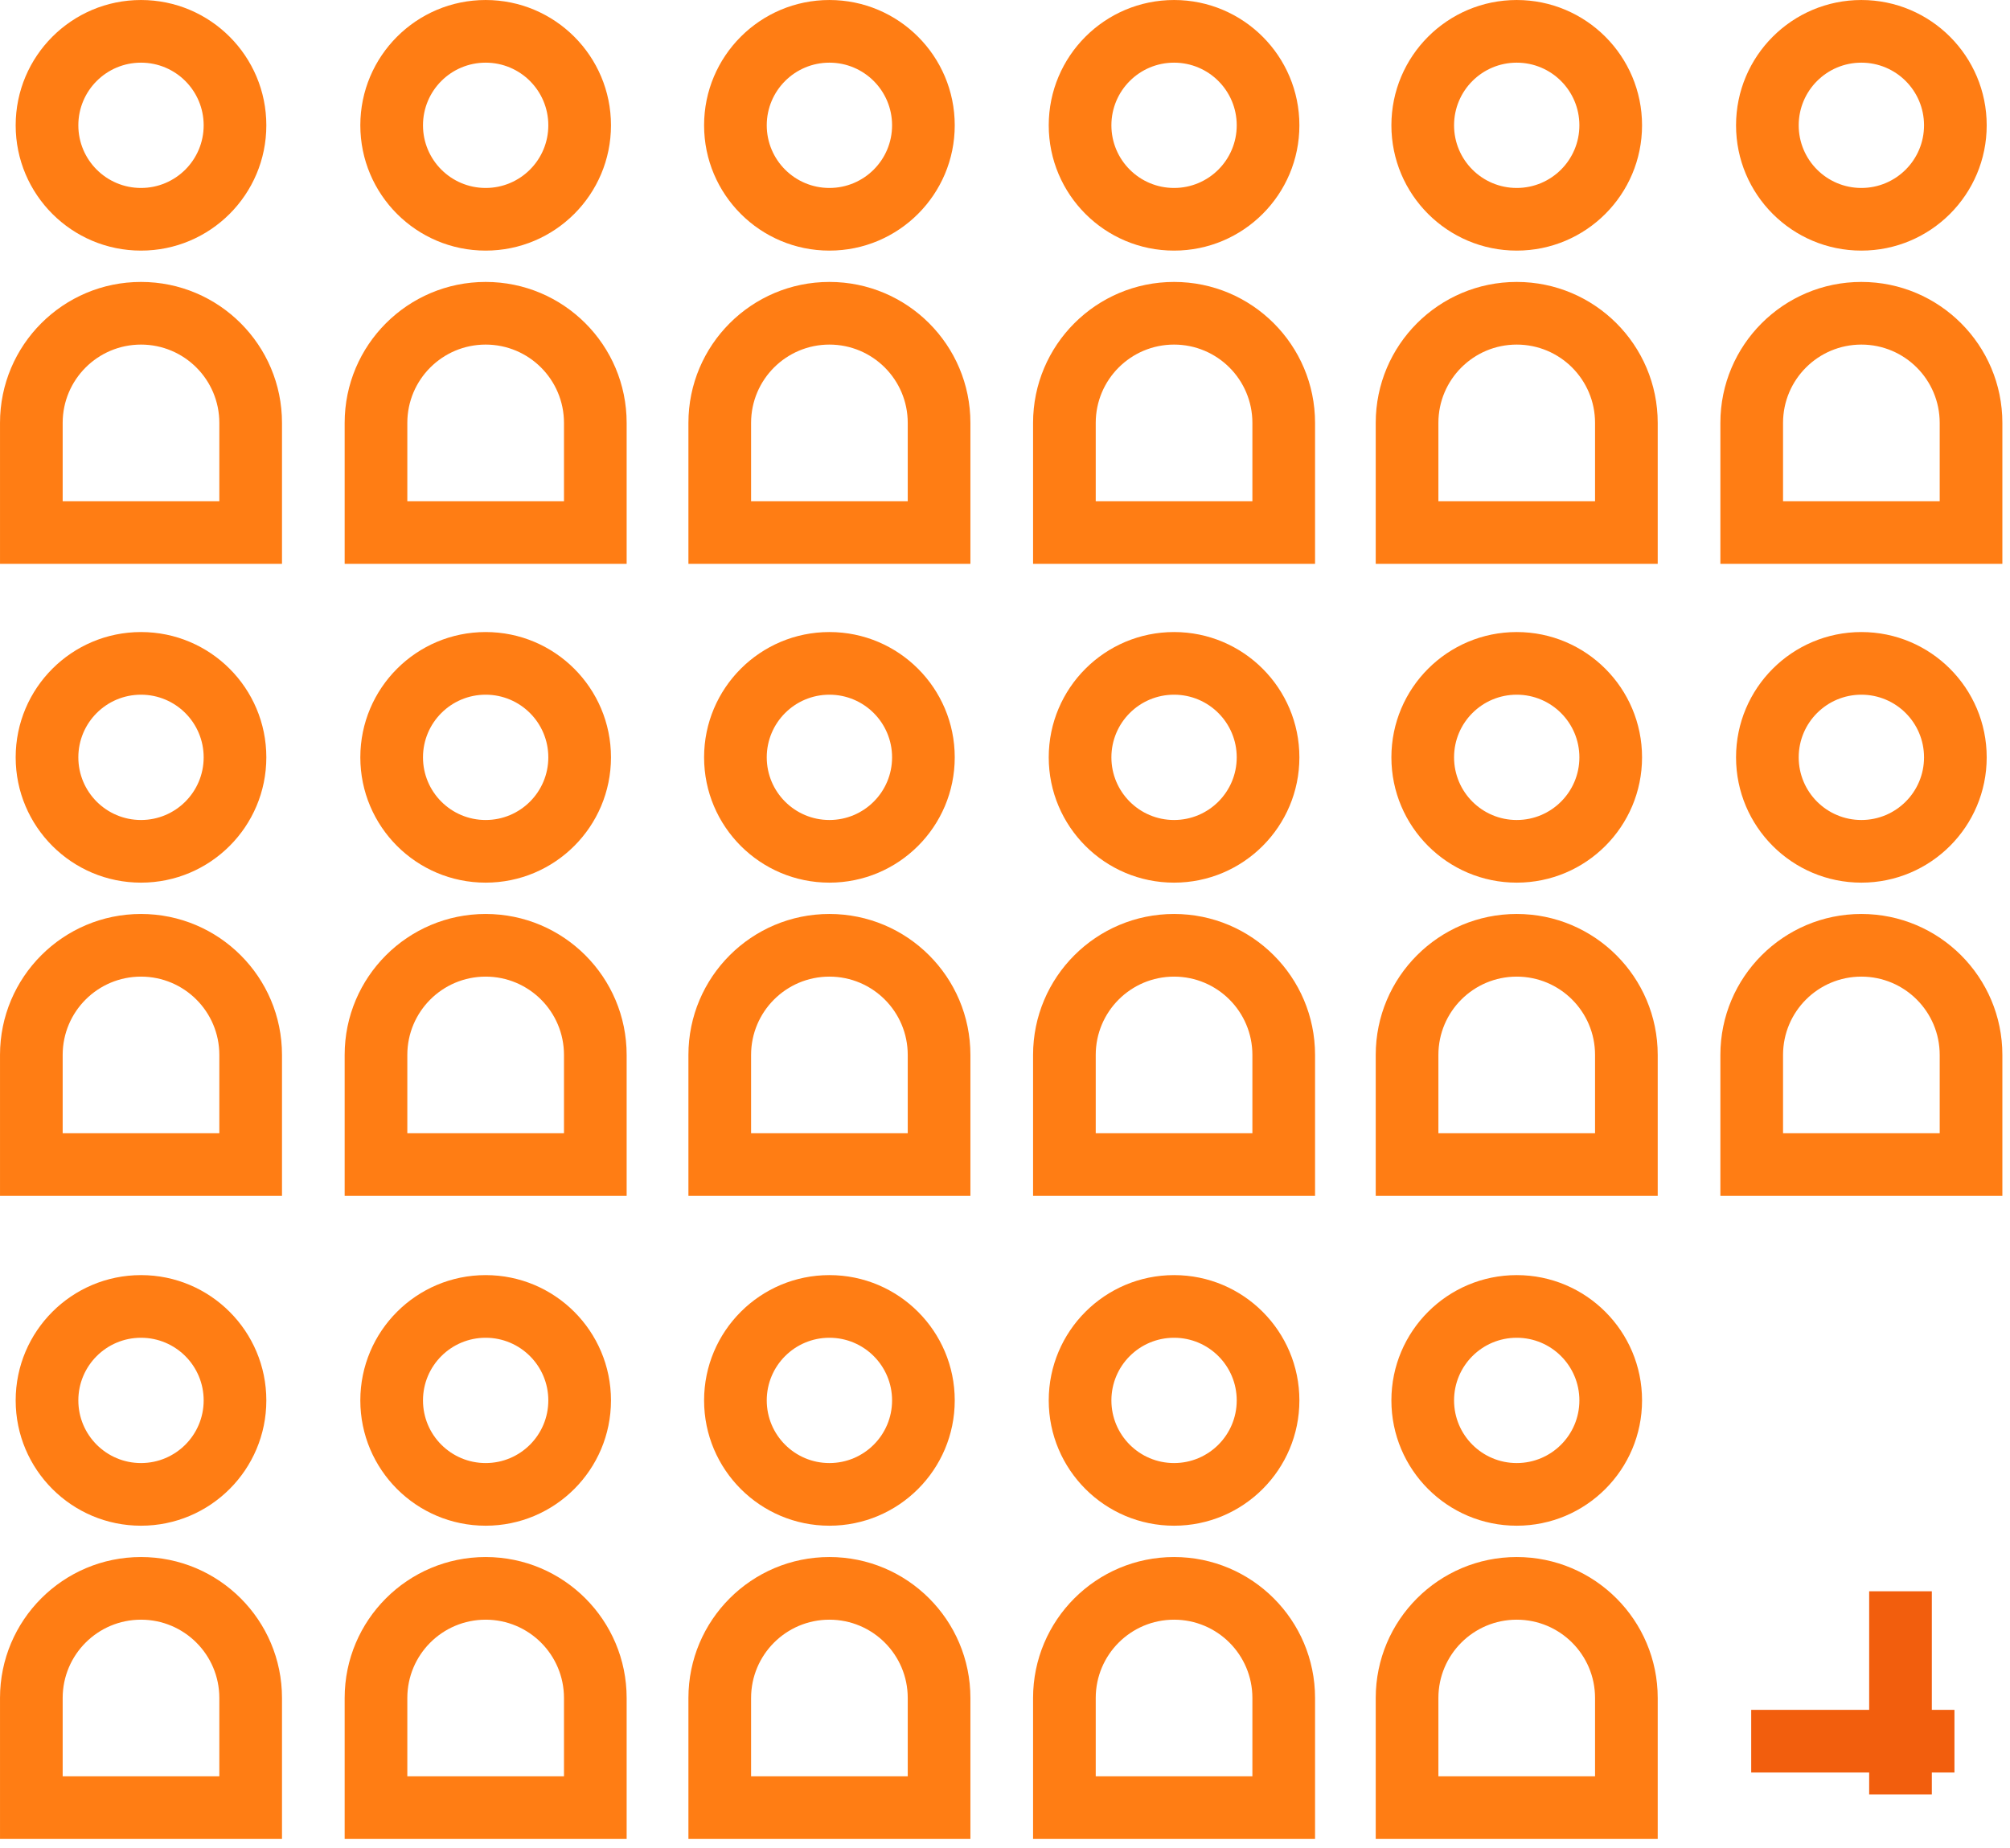
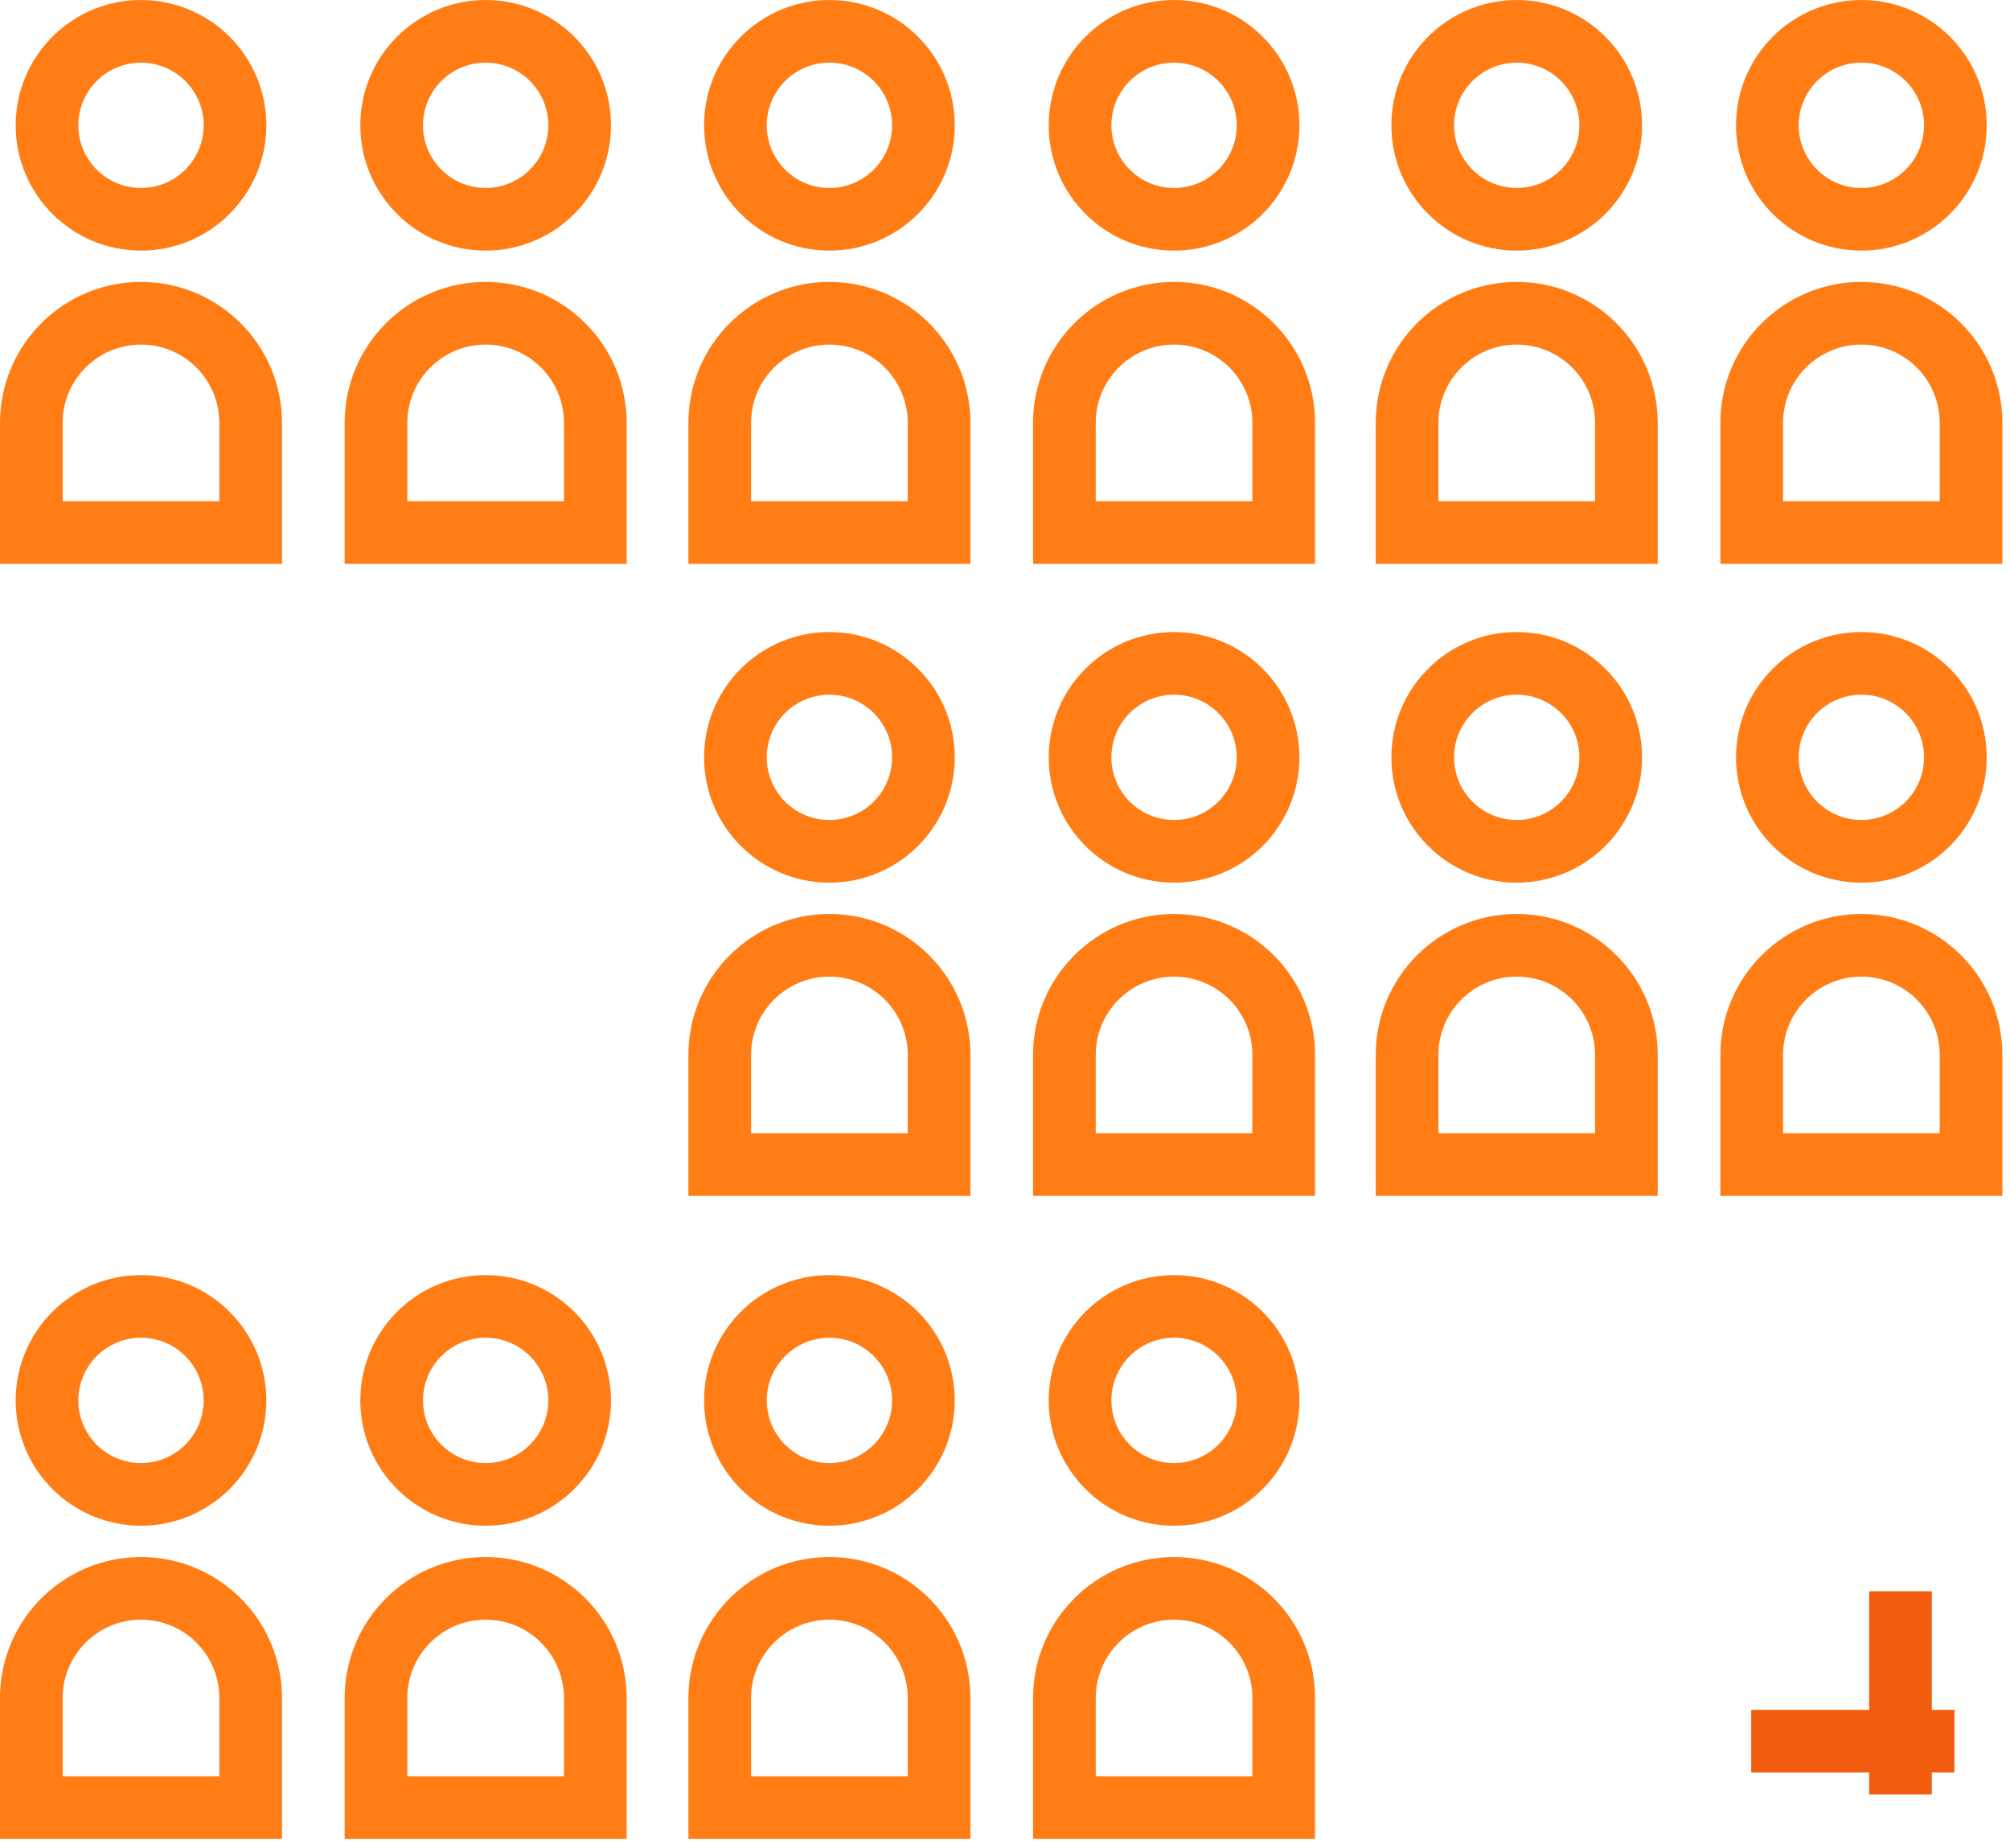
<svg xmlns="http://www.w3.org/2000/svg" width="100%" height="100%" viewBox="0 0 199 183" version="1.1" xml:space="preserve" style="fill-rule:evenodd;clip-rule:evenodd;stroke-linejoin:round;stroke-miterlimit:2;">
  <g transform="matrix(3.102,0,0,3.102,-6.203,-9.305)">
-     <path d="M8.5,7C8.5,8.105 7.605,9 6.5,9C5.395,9 4.5,8.105 4.5,7C4.5,5.895 5.395,5 6.5,5C7.605,5 8.5,5.895 8.5,7ZM2.5,7C2.5,9.209 4.291,11 6.5,11C8.709,11 10.5,9.209 10.5,7C10.5,4.791 8.709,3 6.5,3C4.291,3 2.5,4.791 2.5,7ZM9,16.5C9,15.119 7.881,14 6.5,14C5.119,14 4,15.119 4,16.5L4,19L9,19L9,16.5ZM11,21L2,21L2,16.5C2,14.015 4.015,12 6.5,12C8.985,12 11,14.015 11,16.5L11,21ZM19.5,7C19.5,8.105 18.605,9 17.5,9C16.395,9 15.5,8.105 15.5,7C15.5,5.895 16.395,5 17.5,5C18.605,5 19.5,5.895 19.5,7ZM13.5,7C13.5,9.209 15.291,11 17.5,11C19.709,11 21.5,9.209 21.5,7C21.5,4.791 19.709,3 17.5,3C15.291,3 13.5,4.791 13.5,7ZM20,16.5C20,15.119 18.881,14 17.5,14C16.119,14 15,15.119 15,16.5L15,19L20,19L20,16.5ZM13,21L13,16.5C13,14.015 15.015,12 17.5,12C19.985,12 22,14.015 22,16.5L22,21L13,21Z" style="fill:url(#_Linear1);fill-rule:nonzero;" />
+     <path d="M8.5,7C8.5,8.105 7.605,9 6.5,9C5.395,9 4.5,8.105 4.5,7C4.5,5.895 5.395,5 6.5,5C7.605,5 8.5,5.895 8.5,7ZM2.5,7C2.5,9.209 4.291,11 6.5,11C8.709,11 10.5,9.209 10.5,7C10.5,4.791 8.709,3 6.5,3C4.291,3 2.5,4.791 2.5,7ZM9,16.5C9,15.119 7.881,14 6.5,14C5.119,14 4,15.119 4,16.5L4,19L9,19ZM11,21L2,21L2,16.5C2,14.015 4.015,12 6.5,12C8.985,12 11,14.015 11,16.5L11,21ZM19.5,7C19.5,8.105 18.605,9 17.5,9C16.395,9 15.5,8.105 15.5,7C15.5,5.895 16.395,5 17.5,5C18.605,5 19.5,5.895 19.5,7ZM13.5,7C13.5,9.209 15.291,11 17.5,11C19.709,11 21.5,9.209 21.5,7C21.5,4.791 19.709,3 17.5,3C15.291,3 13.5,4.791 13.5,7ZM20,16.5C20,15.119 18.881,14 17.5,14C16.119,14 15,15.119 15,16.5L15,19L20,19L20,16.5ZM13,21L13,16.5C13,14.015 15.015,12 17.5,12C19.985,12 22,14.015 22,16.5L22,21L13,21Z" style="fill:url(#_Linear1);fill-rule:nonzero;" />
  </g>
  <g transform="matrix(3.102,0,0,3.102,61.953,-9.305)">
    <path d="M8.5,7C8.5,8.105 7.605,9 6.5,9C5.395,9 4.5,8.105 4.5,7C4.5,5.895 5.395,5 6.5,5C7.605,5 8.5,5.895 8.5,7ZM2.5,7C2.5,9.209 4.291,11 6.5,11C8.709,11 10.5,9.209 10.5,7C10.5,4.791 8.709,3 6.5,3C4.291,3 2.5,4.791 2.5,7ZM9,16.5C9,15.119 7.881,14 6.5,14C5.119,14 4,15.119 4,16.5L4,19L9,19L9,16.5ZM11,21L2,21L2,16.5C2,14.015 4.015,12 6.5,12C8.985,12 11,14.015 11,16.5L11,21ZM19.5,7C19.5,8.105 18.605,9 17.5,9C16.395,9 15.5,8.105 15.5,7C15.5,5.895 16.395,5 17.5,5C18.605,5 19.5,5.895 19.5,7ZM13.5,7C13.5,9.209 15.291,11 17.5,11C19.709,11 21.5,9.209 21.5,7C21.5,4.791 19.709,3 17.5,3C15.291,3 13.5,4.791 13.5,7ZM20,16.5C20,15.119 18.881,14 17.5,14C16.119,14 15,15.119 15,16.5L15,19L20,19L20,16.5ZM13,21L13,16.5C13,14.015 15.015,12 17.5,12C19.985,12 22,14.015 22,16.5L22,21L13,21Z" style="fill:url(#_Linear2);fill-rule:nonzero;" />
  </g>
  <g transform="matrix(3.102,0,0,3.102,130,-9.305)">
    <path d="M8.5,7C8.5,8.105 7.605,9 6.5,9C5.395,9 4.5,8.105 4.5,7C4.5,5.895 5.395,5 6.5,5C7.605,5 8.5,5.895 8.5,7ZM2.5,7C2.5,9.209 4.291,11 6.5,11C8.709,11 10.5,9.209 10.5,7C10.5,4.791 8.709,3 6.5,3C4.291,3 2.5,4.791 2.5,7ZM9,16.5C9,15.119 7.881,14 6.5,14C5.119,14 4,15.119 4,16.5L4,19L9,19L9,16.5ZM11,21L2,21L2,16.5C2,14.015 4.015,12 6.5,12C8.985,12 11,14.015 11,16.5L11,21ZM19.5,7C19.5,8.105 18.605,9 17.5,9C16.395,9 15.5,8.105 15.5,7C15.5,5.895 16.395,5 17.5,5C18.605,5 19.5,5.895 19.5,7ZM13.5,7C13.5,9.209 15.291,11 17.5,11C19.709,11 21.5,9.209 21.5,7C21.5,4.791 19.709,3 17.5,3C15.291,3 13.5,4.791 13.5,7ZM20,16.5C20,15.119 18.881,14 17.5,14C16.119,14 15,15.119 15,16.5L15,19L20,19L20,16.5ZM13,21L13,16.5C13,14.015 15.015,12 17.5,12C19.985,12 22,14.015 22,16.5L22,21L13,21Z" style="fill:url(#_Linear3);fill-rule:nonzero;" />
  </g>
  <g transform="matrix(3.102,0,0,3.102,-6.203,53.283)">
-     <path d="M8.5,7C8.5,8.105 7.605,9 6.5,9C5.395,9 4.5,8.105 4.5,7C4.5,5.895 5.395,5 6.5,5C7.605,5 8.5,5.895 8.5,7ZM2.5,7C2.5,9.209 4.291,11 6.5,11C8.709,11 10.5,9.209 10.5,7C10.5,4.791 8.709,3 6.5,3C4.291,3 2.5,4.791 2.5,7ZM9,16.5C9,15.119 7.881,14 6.5,14C5.119,14 4,15.119 4,16.5L4,19L9,19L9,16.5ZM11,21L2,21L2,16.5C2,14.015 4.015,12 6.5,12C8.985,12 11,14.015 11,16.5L11,21ZM19.5,7C19.5,8.105 18.605,9 17.5,9C16.395,9 15.5,8.105 15.5,7C15.5,5.895 16.395,5 17.5,5C18.605,5 19.5,5.895 19.5,7ZM13.5,7C13.5,9.209 15.291,11 17.5,11C19.709,11 21.5,9.209 21.5,7C21.5,4.791 19.709,3 17.5,3C15.291,3 13.5,4.791 13.5,7ZM20,16.5C20,15.119 18.881,14 17.5,14C16.119,14 15,15.119 15,16.5L15,19L20,19L20,16.5ZM13,21L13,16.5C13,14.015 15.015,12 17.5,12C19.985,12 22,14.015 22,16.5L22,21L13,21Z" style="fill:url(#_Linear4);fill-rule:nonzero;" />
-   </g>
+     </g>
  <g transform="matrix(3.102,0,0,3.102,61.953,53.283)">
    <path d="M8.5,7C8.5,8.105 7.605,9 6.5,9C5.395,9 4.5,8.105 4.5,7C4.5,5.895 5.395,5 6.5,5C7.605,5 8.5,5.895 8.5,7ZM2.5,7C2.5,9.209 4.291,11 6.5,11C8.709,11 10.5,9.209 10.5,7C10.5,4.791 8.709,3 6.5,3C4.291,3 2.5,4.791 2.5,7ZM9,16.5C9,15.119 7.881,14 6.5,14C5.119,14 4,15.119 4,16.5L4,19L9,19L9,16.5ZM11,21L2,21L2,16.5C2,14.015 4.015,12 6.5,12C8.985,12 11,14.015 11,16.5L11,21ZM19.5,7C19.5,8.105 18.605,9 17.5,9C16.395,9 15.5,8.105 15.5,7C15.5,5.895 16.395,5 17.5,5C18.605,5 19.5,5.895 19.5,7ZM13.5,7C13.5,9.209 15.291,11 17.5,11C19.709,11 21.5,9.209 21.5,7C21.5,4.791 19.709,3 17.5,3C15.291,3 13.5,4.791 13.5,7ZM20,16.5C20,15.119 18.881,14 17.5,14C16.119,14 15,15.119 15,16.5L15,19L20,19L20,16.5ZM13,21L13,16.5C13,14.015 15.015,12 17.5,12C19.985,12 22,14.015 22,16.5L22,21L13,21Z" style="fill:url(#_Linear5);fill-rule:nonzero;" />
  </g>
  <g transform="matrix(3.102,0,0,3.102,130,53.283)">
    <path d="M8.5,7C8.5,8.105 7.605,9 6.5,9C5.395,9 4.5,8.105 4.5,7C4.5,5.895 5.395,5 6.5,5C7.605,5 8.5,5.895 8.5,7ZM2.5,7C2.5,9.209 4.291,11 6.5,11C8.709,11 10.5,9.209 10.5,7C10.5,4.791 8.709,3 6.5,3C4.291,3 2.5,4.791 2.5,7ZM9,16.5C9,15.119 7.881,14 6.5,14C5.119,14 4,15.119 4,16.5L4,19L9,19L9,16.5ZM11,21L2,21L2,16.5C2,14.015 4.015,12 6.5,12C8.985,12 11,14.015 11,16.5L11,21ZM19.5,7C19.5,8.105 18.605,9 17.5,9C16.395,9 15.5,8.105 15.5,7C15.5,5.895 16.395,5 17.5,5C18.605,5 19.5,5.895 19.5,7ZM13.5,7C13.5,9.209 15.291,11 17.5,11C19.709,11 21.5,9.209 21.5,7C21.5,4.791 19.709,3 17.5,3C15.291,3 13.5,4.791 13.5,7ZM20,16.5C20,15.119 18.881,14 17.5,14C16.119,14 15,15.119 15,16.5L15,19L20,19L20,16.5ZM13,21L13,16.5C13,14.015 15.015,12 17.5,12C19.985,12 22,14.015 22,16.5L22,21L13,21Z" style="fill:url(#_Linear6);fill-rule:nonzero;" />
  </g>
  <g transform="matrix(3.102,0,0,3.102,-6.203,116.963)">
    <path d="M8.5,7C8.5,8.105 7.605,9 6.5,9C5.395,9 4.5,8.105 4.5,7C4.5,5.895 5.395,5 6.5,5C7.605,5 8.5,5.895 8.5,7ZM2.5,7C2.5,9.209 4.291,11 6.5,11C8.709,11 10.5,9.209 10.5,7C10.5,4.791 8.709,3 6.5,3C4.291,3 2.5,4.791 2.5,7ZM9,16.5C9,15.119 7.881,14 6.5,14C5.119,14 4,15.119 4,16.5L4,19L9,19L9,16.5ZM11,21L2,21L2,16.5C2,14.015 4.015,12 6.5,12C8.985,12 11,14.015 11,16.5L11,21ZM19.5,7C19.5,8.105 18.605,9 17.5,9C16.395,9 15.5,8.105 15.5,7C15.5,5.895 16.395,5 17.5,5C18.605,5 19.5,5.895 19.5,7ZM13.5,7C13.5,9.209 15.291,11 17.5,11C19.709,11 21.5,9.209 21.5,7C21.5,4.791 19.709,3 17.5,3C15.291,3 13.5,4.791 13.5,7ZM20,16.5C20,15.119 18.881,14 17.5,14C16.119,14 15,15.119 15,16.5L15,19L20,19L20,16.5ZM13,21L13,16.5C13,14.015 15.015,12 17.5,12C19.985,12 22,14.015 22,16.5L22,21L13,21Z" style="fill:url(#_Linear7);fill-rule:nonzero;" />
  </g>
  <g transform="matrix(3.102,0,0,3.102,61.953,116.963)">
    <path d="M8.5,7C8.5,8.105 7.605,9 6.5,9C5.395,9 4.5,8.105 4.5,7C4.5,5.895 5.395,5 6.5,5C7.605,5 8.5,5.895 8.5,7ZM2.5,7C2.5,9.209 4.291,11 6.5,11C8.709,11 10.5,9.209 10.5,7C10.5,4.791 8.709,3 6.5,3C4.291,3 2.5,4.791 2.5,7ZM9,16.5C9,15.119 7.881,14 6.5,14C5.119,14 4,15.119 4,16.5L4,19L9,19L9,16.5ZM11,21L2,21L2,16.5C2,14.015 4.015,12 6.5,12C8.985,12 11,14.015 11,16.5L11,21ZM19.5,7C19.5,8.105 18.605,9 17.5,9C16.395,9 15.5,8.105 15.5,7C15.5,5.895 16.395,5 17.5,5C18.605,5 19.5,5.895 19.5,7ZM13.5,7C13.5,9.209 15.291,11 17.5,11C19.709,11 21.5,9.209 21.5,7C21.5,4.791 19.709,3 17.5,3C15.291,3 13.5,4.791 13.5,7ZM20,16.5C20,15.119 18.881,14 17.5,14C16.119,14 15,15.119 15,16.5L15,19L20,19L20,16.5ZM13,21L13,16.5C13,14.015 15.015,12 17.5,12C19.985,12 22,14.015 22,16.5L22,21L13,21Z" style="fill:url(#_Linear8);fill-rule:nonzero;" />
  </g>
  <g transform="matrix(3.102,0,0,3.102,130,116.963)">
-     <path d="M8.5,7C8.5,8.105 7.605,9 6.5,9C5.395,9 4.5,8.105 4.5,7C4.5,5.895 5.395,5 6.5,5C7.605,5 8.5,5.895 8.5,7ZM2.5,7C2.5,9.209 4.291,11 6.5,11C8.709,11 10.5,9.209 10.5,7C10.5,4.791 8.709,3 6.5,3C4.291,3 2.5,4.791 2.5,7ZM9,16.5C9,15.119 7.881,14 6.5,14C5.119,14 4,15.119 4,16.5L4,19L9,19L9,16.5ZM11,21L2,21L2,16.5C2,14.015 4.015,12 6.5,12C8.985,12 11,14.015 11,16.5L11,21Z" style="fill:url(#_Linear9);fill-rule:nonzero;" />
-   </g>
+     </g>
  <g transform="matrix(1.635,0,0,1,-20671.4,-1831.49)">
    <rect x="12749.1" y="2000.81" width="12.307" height="6.203" style="fill:url(#_Linear10);" />
  </g>
  <g transform="matrix(1.00138e-16,1.635,-1,6.12323e-17,2192.07,-20687.2)">
    <rect x="12749.1" y="2000.81" width="12.307" height="6.203" style="fill:url(#_Linear11);" />
  </g>
  <defs>
    <linearGradient id="_Linear1" x1="0" y1="0" x2="1" y2="0" gradientUnits="userSpaceOnUse" gradientTransform="matrix(12759.4,0,0,2004.01,2,1005)">
      <stop offset="0" style="stop-color:rgb(255,125,20);stop-opacity:1" />
      <stop offset="1" style="stop-color:rgb(242,94,13);stop-opacity:1" />
    </linearGradient>
    <linearGradient id="_Linear2" x1="0" y1="0" x2="1" y2="0" gradientUnits="userSpaceOnUse" gradientTransform="matrix(12759.4,0,0,2004.01,2,1005)">
      <stop offset="0" style="stop-color:rgb(255,125,20);stop-opacity:1" />
      <stop offset="1" style="stop-color:rgb(242,94,13);stop-opacity:1" />
    </linearGradient>
    <linearGradient id="_Linear3" x1="0" y1="0" x2="1" y2="0" gradientUnits="userSpaceOnUse" gradientTransform="matrix(12759.4,0,0,2004.01,2,1005)">
      <stop offset="0" style="stop-color:rgb(255,125,20);stop-opacity:1" />
      <stop offset="1" style="stop-color:rgb(242,94,13);stop-opacity:1" />
    </linearGradient>
    <linearGradient id="_Linear4" x1="0" y1="0" x2="1" y2="0" gradientUnits="userSpaceOnUse" gradientTransform="matrix(12759.4,0,0,2004.01,2,1005)">
      <stop offset="0" style="stop-color:rgb(255,125,20);stop-opacity:1" />
      <stop offset="1" style="stop-color:rgb(242,94,13);stop-opacity:1" />
    </linearGradient>
    <linearGradient id="_Linear5" x1="0" y1="0" x2="1" y2="0" gradientUnits="userSpaceOnUse" gradientTransform="matrix(12759.4,0,0,2004.01,2,1005)">
      <stop offset="0" style="stop-color:rgb(255,125,20);stop-opacity:1" />
      <stop offset="1" style="stop-color:rgb(242,94,13);stop-opacity:1" />
    </linearGradient>
    <linearGradient id="_Linear6" x1="0" y1="0" x2="1" y2="0" gradientUnits="userSpaceOnUse" gradientTransform="matrix(12759.4,0,0,2004.01,2,1005)">
      <stop offset="0" style="stop-color:rgb(255,125,20);stop-opacity:1" />
      <stop offset="1" style="stop-color:rgb(242,94,13);stop-opacity:1" />
    </linearGradient>
    <linearGradient id="_Linear7" x1="0" y1="0" x2="1" y2="0" gradientUnits="userSpaceOnUse" gradientTransform="matrix(12759.4,0,0,2004.01,2,1005)">
      <stop offset="0" style="stop-color:rgb(255,125,20);stop-opacity:1" />
      <stop offset="1" style="stop-color:rgb(242,94,13);stop-opacity:1" />
    </linearGradient>
    <linearGradient id="_Linear8" x1="0" y1="0" x2="1" y2="0" gradientUnits="userSpaceOnUse" gradientTransform="matrix(12759.4,0,0,2004.01,2,1005)">
      <stop offset="0" style="stop-color:rgb(255,125,20);stop-opacity:1" />
      <stop offset="1" style="stop-color:rgb(242,94,13);stop-opacity:1" />
    </linearGradient>
    <linearGradient id="_Linear9" x1="0" y1="0" x2="1" y2="0" gradientUnits="userSpaceOnUse" gradientTransform="matrix(12759.4,0,0,2004.01,2,1005)">
      <stop offset="0" style="stop-color:rgb(255,125,20);stop-opacity:1" />
      <stop offset="1" style="stop-color:rgb(242,94,13);stop-opacity:1" />
    </linearGradient>
    <linearGradient id="_Linear10" x1="0" y1="0" x2="1" y2="0" gradientUnits="userSpaceOnUse" gradientTransform="matrix(12759.4,0,0,2004.01,2,1005)">
      <stop offset="0" style="stop-color:rgb(255,125,20);stop-opacity:1" />
      <stop offset="1" style="stop-color:rgb(242,94,13);stop-opacity:1" />
    </linearGradient>
    <linearGradient id="_Linear11" x1="0" y1="0" x2="1" y2="0" gradientUnits="userSpaceOnUse" gradientTransform="matrix(12759.4,0,0,2004.01,2,1005)">
      <stop offset="0" style="stop-color:rgb(255,125,20);stop-opacity:1" />
      <stop offset="1" style="stop-color:rgb(242,94,13);stop-opacity:1" />
    </linearGradient>
  </defs>
</svg>